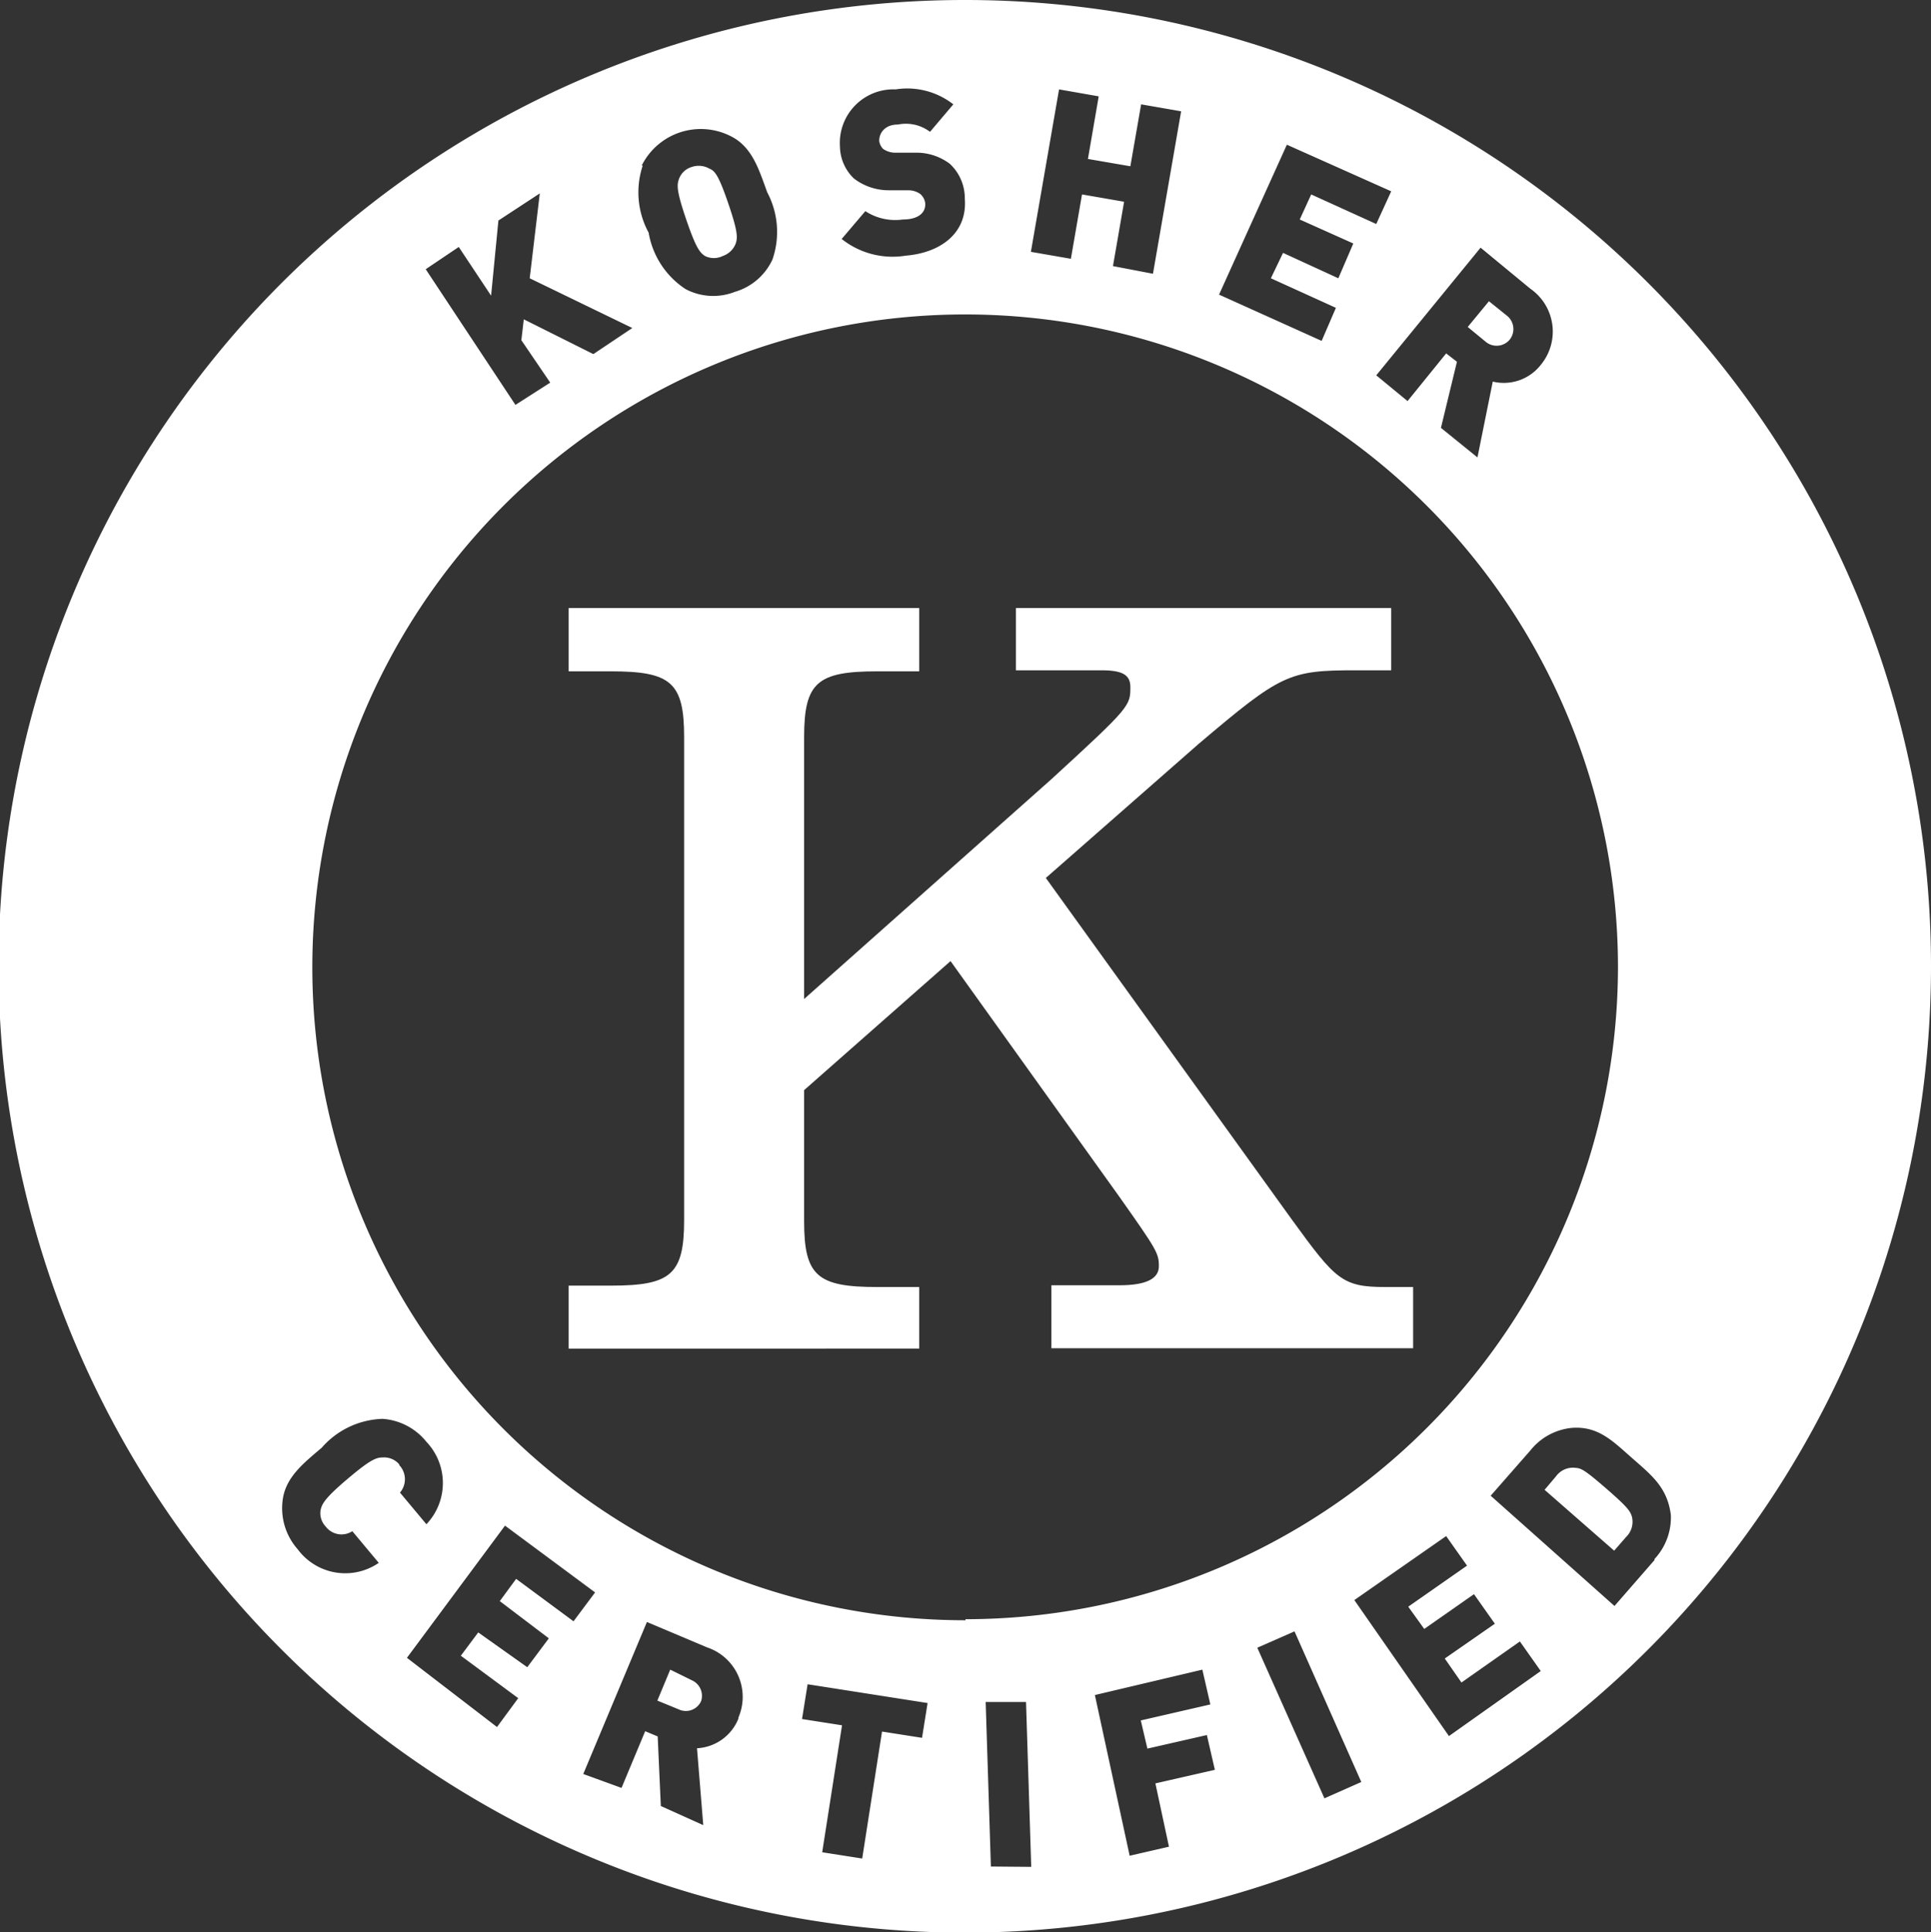
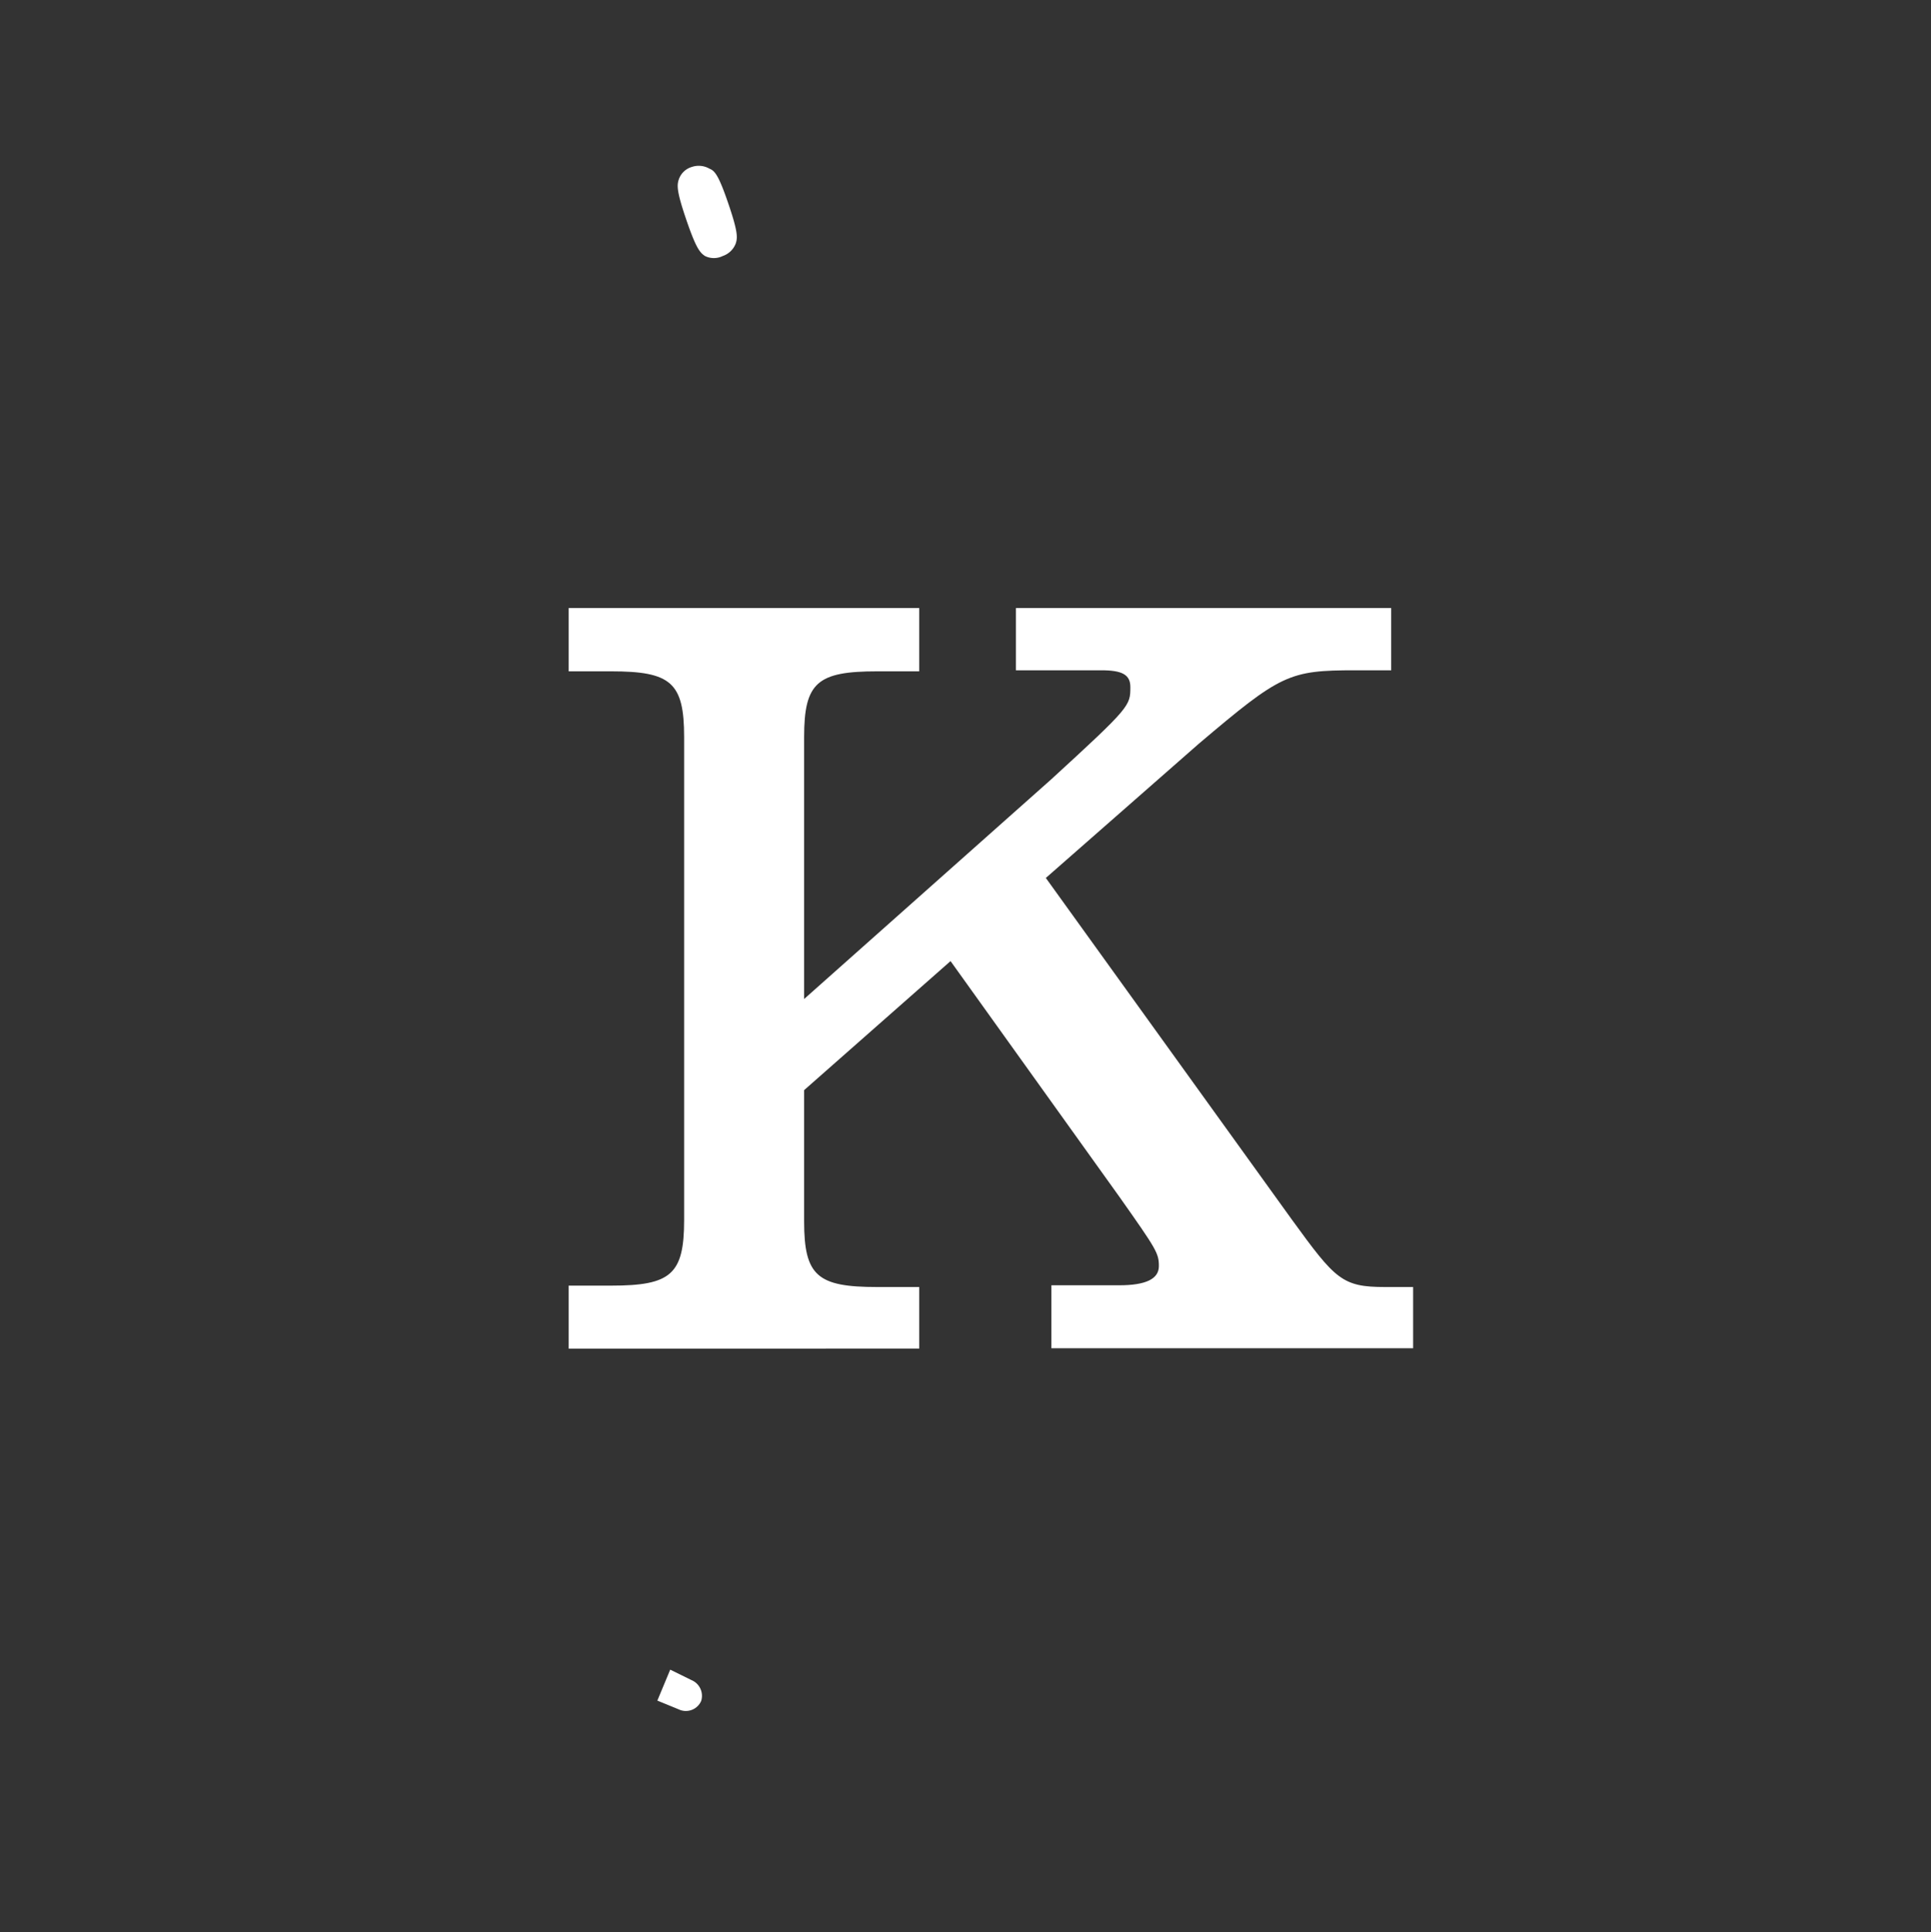
<svg xmlns="http://www.w3.org/2000/svg" viewBox="0 0 55.52 55.55">
  <rect x="0" y="0" width="55.52" height="55.55" fill="#333333" stroke="none" />
  <defs>
    <style>.cls-1{fill:#fff;}</style>
  </defs>
  <title>kasherBlanc</title>
  <g id="Calque_2" data-name="Calque 2">
    <g id="Calque_1-2" data-name="Calque 1">
      <path class="cls-1" d="M20.27,7.36a.58.58,0,0,0,.51,0,.61.61,0,0,0,.37-.35c.06-.17.07-.34-.21-1.16s-.39-.94-.54-1a.62.62,0,0,0-.51-.05.56.56,0,0,0-.37.35c-.06.17-.07.34.21,1.16S20.12,7.26,20.27,7.36Z" />
      <path class="cls-1" d="M19.88,48.3,19.27,48l-.37.89.61.25a.48.48,0,0,0,.65-.24A.49.49,0,0,0,19.88,48.3Z" />
-       <path class="cls-1" d="M43.41,9.76a.49.49,0,0,0-.09-.69l-.51-.41-.61.74.51.42A.49.49,0,0,0,43.41,9.76Z" />
-       <path class="cls-1" d="M46.19,42.8c-.6-.52-.72-.59-.88-.6a.6.6,0,0,0-.57.24l-.33.39,2,1.75.34-.39a.61.61,0,0,0,.17-.59C46.87,43.44,46.8,43.33,46.19,42.8Z" />
-       <path class="cls-1" d="M27.76,0A27.78,27.78,0,1,0,55.52,27.78,27.77,27.77,0,0,0,27.76,0ZM44,8.3a1.5,1.5,0,0,1,.3,2.19,1.35,1.35,0,0,1-1.38.48l-.44,2.18-1.05-.85.46-1.9-.31-.24-1.11,1.37-.9-.74,3-3.67ZM37,4.16,40,5.5l-.43.94-1.87-.85-.33.72L38.91,7l-.43,1-1.59-.73L36.54,8l1.87.85L38,9.8,35.05,8.47ZM30.45,2.57l1.14.2-.31,1.8,1.22.21L32.81,3l1.15.2-.81,4.67L32,7.65l.32-1.85-1.21-.21-.32,1.85-1.15-.2Zm-4,3a.6.6,0,0,0-.32-.1l-.58,0a1.64,1.64,0,0,1-1-.34,1.3,1.3,0,0,1-.4-.92,1.54,1.54,0,0,1,1.6-1.64A2.15,2.15,0,0,1,27.41,3l-.67.79a1.15,1.15,0,0,0-.92-.21c-.41,0-.55.28-.54.48a.41.41,0,0,0,.11.22.61.61,0,0,0,.34.11l.58,0a1.59,1.59,0,0,1,1,.32,1.35,1.35,0,0,1,.43,1c.08,1-.71,1.56-1.7,1.64a2.35,2.35,0,0,1-1.84-.48l.68-.8a1.57,1.57,0,0,0,1.08.24c.46,0,.67-.21.64-.48A.41.41,0,0,0,26.45,5.57Zm-8-.81A1.9,1.9,0,0,1,21,3.91c.64.31.83,1,1.06,1.62a2.43,2.43,0,0,1,.15,1.93,1.72,1.72,0,0,1-1.08.93,1.7,1.7,0,0,1-1.42-.08,2.42,2.42,0,0,1-1.06-1.62A2.43,2.43,0,0,1,18.48,4.76ZM13.19,7.1l.93,1.4.21-2.16,1.19-.78L15.23,8l2.95,1.43-1.12.75-2-1-.07.6L15.82,11l-1,.64L12.24,7.74Zm-1.71,35A.57.57,0,0,0,11,41.9c-.18,0-.35.06-1,.61s-.74.72-.78.89a.55.55,0,0,0,.14.48.57.57,0,0,0,.77.14l.76.91a1.7,1.7,0,0,1-2.33-.39,1.78,1.78,0,0,1-.44-1.35c.06-.7.59-1.11,1.13-1.57A2.42,2.42,0,0,1,11,40.79a1.77,1.77,0,0,1,1.26.66,1.72,1.72,0,0,1,0,2.37l-.76-.91A.59.59,0,0,0,11.48,42.12Zm4.3,5-.62.83-1.41-1-.5.67,1.65,1.22-.61.83L11.7,47.66l2.82-3.8,2.59,1.92-.62.83-1.65-1.22-.47.64Zm5.45,2.31a1.36,1.36,0,0,1-1.19.85l.18,2.21L19,51.92l-.09-2-.36-.15-.68,1.63L16.77,51l1.83-4.37,1.73.73A1.5,1.5,0,0,1,21.23,49.38Zm5.28.55-1.15-.18-.57,3.65-1.15-.18.57-3.65-1.15-.18.16-1,3.45.54Zm1.25-3.38A18.77,18.77,0,1,1,46.52,27.78,18.77,18.77,0,0,1,27.76,46.55Zm.73,7.08-.15-4.73,1.16,0,.15,4.74Zm5.12-.57-1.13.26-1-4.62L34.57,48l.23,1-2,.46.19.81,1.71-.39.23,1-1.71.39Zm4.47-1.39-1.93-4.33,1.07-.47,1.92,4.33Zm3.58-1.79L38.94,46l2.64-1.84.6.85-1.69,1.18.46.64,1.43-1,.6.85-1.44,1,.48.69,1.68-1.18.6.85Zm5.91-5.06-1.15,1.32L42.86,43,44,41.7a1.74,1.74,0,0,1,1.19-.65c.77-.06,1.19.39,1.75.88s1,.84,1.1,1.62A1.75,1.75,0,0,1,47.57,44.82Z" />
      <path class="cls-1" d="M37.15,35.07l-7.08-9.83,4.4-3.86c2.36-2,2.59-2.11,4.5-2.11H40V17.48H29.21v1.79h2.46c.6,0,.83.13.83.48,0,.54,0,.57-2.27,2.65l-7.11,6.32V21.19c0-1.57.38-1.89,2.1-1.89h1.21V17.48H16.35V19.3h1.22c1.72,0,2.1.32,2.1,1.89V35.07c0,1.57-.38,1.89-2.1,1.89H16.35v1.81H26.43V37H25.22c-1.72,0-2.1-.32-2.1-1.89V31.34l4.21-3.71,4.85,6.77c1.08,1.53,1.14,1.63,1.14,2s-.38.55-1.14.55H30.23v1.81h10.4V37h-.8C38.59,37,38.4,36.79,37.15,35.07Z" />
    </g>
  </g>
</svg>